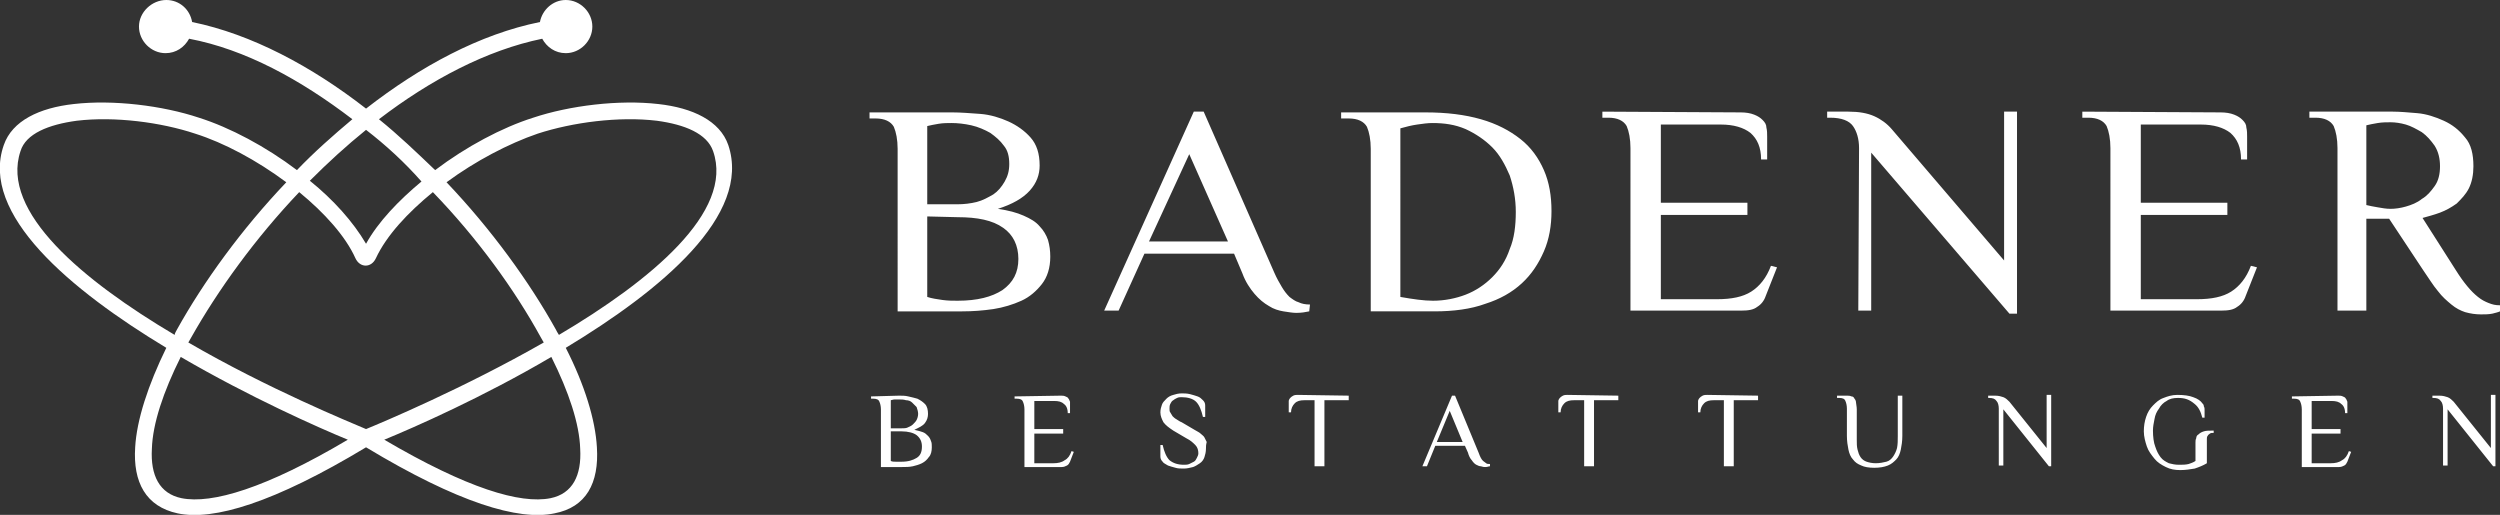
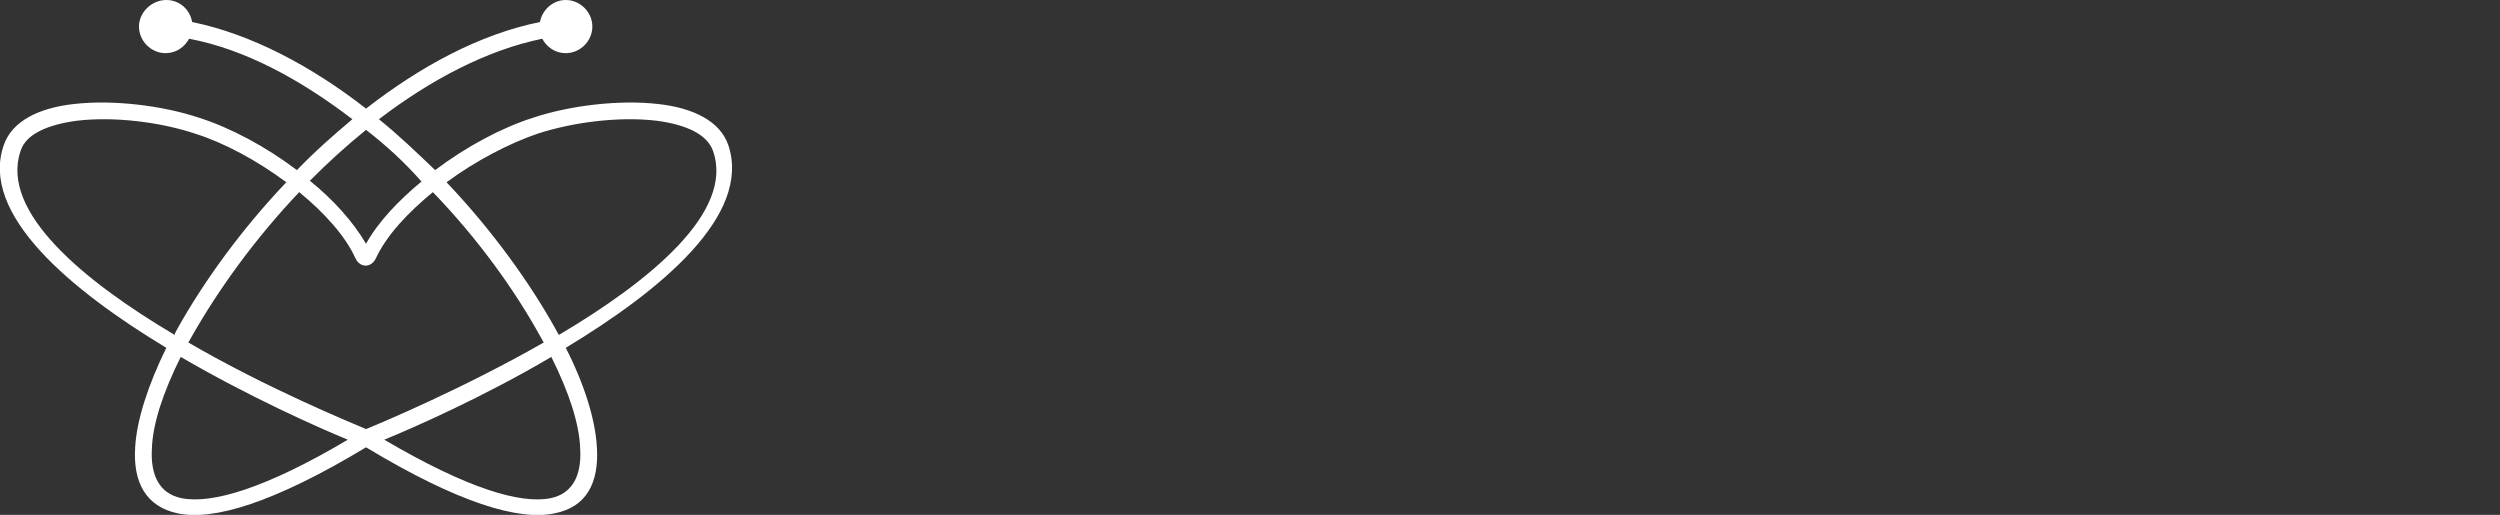
<svg xmlns="http://www.w3.org/2000/svg" version="1.1" id="Ebene_1" x="0px" y="0px" viewBox="0 0 329.2 67.8" style="enable-background:new 0 0 329.2 67.8;" xml:space="preserve">
  <rect x="0" y="0" width="329.2" height="67.8" fill="#333333" stroke="none" />
  <style type="text/css">
	.st0{fill-rule:evenodd;clip-rule:evenodd;fill:#FFFFFF;}
	.st1{fill:#FFFFFF;}
</style>
  <g>
    <path class="st0" d="M72.6,47c-9,5.3-18.1,9.3-22,10.9c10.9,6.4,17.9,8.5,21.9,7.7c2.9-0.6,4.1-3,3.9-6.5   C76.3,55.8,74.9,51.6,72.6,47 M70.8,17.6c-3.8,1.3-8.2,3.6-12,6.4c5.9,6.2,10.9,13.1,14.4,19.4c0.1,0.2,0.2,0.4,0.4,0.7   c12-7.1,23.1-16.2,20.3-24.2c-0.8-2.3-3.7-3.5-7.4-4C81.5,15.3,75.4,16.1,70.8,17.6z M23.8,47c-2.3,4.6-3.7,8.8-3.8,12.1   c-0.2,3.5,1,5.9,3.9,6.5c4,0.8,11.1-1.3,21.9-7.7C41.9,56.3,32.9,52.3,23.8,47z M23.3,43.4c3.5-6.3,8.5-13.2,14.4-19.4   c-3.9-2.9-8.2-5.2-12-6.4c-4.5-1.5-10.6-2.3-15.6-1.7c-3.7,0.5-6.7,1.7-7.4,4C0,27.9,11,37,23,44.1C23,43.9,23.2,43.6,23.3,43.4z    M39.4,25.3c-5.8,6.1-10.7,12.9-14.2,19.1c-0.1,0.2-0.3,0.5-0.4,0.7c10.5,6.1,21.3,10.5,23.4,11.4c2.2-0.9,12.9-5.4,23.4-11.4   c-0.1-0.2-0.3-0.5-0.4-0.7c-3.4-6.2-8.3-13-14.2-19.1C53.7,28,50.9,31,49.5,34c-0.6,1.3-2.1,1.3-2.7,0C45.5,31.1,42.7,28,39.4,25.3   z M48.2,17.1c-2.6,2.1-5,4.3-7.4,6.7c3.1,2.5,5.7,5.4,7.4,8.3c1.6-2.9,4.3-5.7,7.3-8.2C53.3,21.4,50.8,19.1,48.2,17.1z M21.9,0   c1.7,0,3.1,1.2,3.4,2.9C33.1,4.5,41,8.7,48.2,14.3c7.2-5.6,15-9.8,22.9-11.4C71.4,1.3,72.8,0,74.5,0C76.4,0,78,1.6,78,3.5   S76.4,7,74.5,7c-1.4,0-2.5-0.8-3.1-1.9c-7.3,1.5-14.7,5.4-21.5,10.6c2.6,2.1,5,4.4,7.4,6.7c4.1-3.1,8.8-5.6,12.9-6.9   c4.8-1.6,11.3-2.4,16.5-1.8c4.5,0.5,8.1,2.2,9.2,5.4c3.1,9.2-8.8,19.1-21.4,26.7c2.5,4.9,3.9,9.5,4.1,13.1c0.3,4.7-1.4,7.9-5.6,8.7   c-4.7,1-12.7-1.4-24.8-8.7c-12.1,7.3-20.1,9.7-24.8,8.7c-4.2-0.9-5.9-4.1-5.6-8.7c0.2-3.6,1.7-8.2,4.1-13.1   C9.3,38.2-2.7,28.2,0.5,19.1c1.1-3.2,4.7-4.9,9.2-5.4c5.2-0.6,11.7,0.2,16.5,1.8c4.1,1.3,8.8,3.8,12.9,6.9c2.3-2.4,4.8-4.6,7.3-6.7   c-6.8-5.2-14.1-9.2-21.5-10.6C24.3,6.2,23.2,7,21.8,7c-1.9,0-3.5-1.6-3.5-3.5S20,0,21.9,0z" />
-     <path class="st1" d="M314.6,28.8h-3v12.1h-3.8V19.5c0-1.2-0.2-2.2-0.5-2.9c-0.4-0.7-1.2-1.1-2.4-1.1h-0.8v-0.8h11   c0.9,0,2,0.1,3.2,0.2s2.4,0.5,3.5,1s2,1.2,2.8,2.2c0.8,0.9,1.1,2.2,1.1,3.8c0,1.1-0.2,2.1-0.6,2.9s-1,1.4-1.6,2   c-0.7,0.5-1.4,0.9-2.2,1.2c-0.8,0.3-1.6,0.5-2.3,0.7l4.4,6.9c0.5,0.8,1,1.5,1.5,2.1s0.9,1,1.4,1.4s0.9,0.6,1.4,0.8s0.9,0.3,1.5,0.3   V41c-0.2,0.1-0.6,0.2-1,0.3c-0.5,0.1-1,0.1-1.5,0.1c-0.7,0-1.4-0.1-2.1-0.3c-0.6-0.2-1.2-0.5-1.8-1s-1.2-1-1.8-1.8   c-0.6-0.7-1.2-1.7-1.9-2.7L314.6,28.8z M314.8,27.5c0.6,0,1.3-0.1,2-0.3s1.5-0.5,2.1-1c0.7-0.4,1.2-1,1.7-1.7s0.7-1.6,0.7-2.6   s-0.2-1.9-0.7-2.7c-0.5-0.7-1-1.3-1.7-1.8c-0.7-0.4-1.4-0.8-2.1-1s-1.4-0.3-2-0.3c-0.5,0-1.1,0-1.7,0.1s-1.1,0.2-1.5,0.3V27   c0.4,0.1,0.9,0.2,1.5,0.3C313.7,27.4,314.2,27.5,314.8,27.5z M292.4,14.8c0.7,0,1.3,0.1,1.8,0.3c0.5,0.2,0.8,0.4,1.1,0.7   c0.3,0.3,0.5,0.6,0.5,1c0.1,0.4,0.1,0.8,0.1,1.2v3h-0.8c0-1.6-0.5-2.7-1.4-3.5c-0.9-0.7-2.2-1.1-3.9-1.1h-7.9v10.3h11.4v1.6h-11.4   v11.1h7.4c1.9,0,3.4-0.3,4.5-1s2-1.8,2.6-3.4l0.8,0.2l-1.5,3.8c-0.2,0.6-0.6,1.1-1.1,1.4c-0.5,0.4-1.2,0.5-2.1,0.5h-14.6V19.5   c0-1.2-0.2-2.2-0.5-2.9c-0.4-0.7-1.2-1.1-2.4-1.1h-0.8v-0.8L292.4,14.8L292.4,14.8z M244.8,19.5c0-1.2-0.3-2.2-0.8-2.9   c-0.5-0.7-1.5-1.1-3-1.1h-0.4v-0.8h2.8c1.4,0,2.5,0.2,3.4,0.6s1.7,1,2.3,1.7l14.8,17.3V14.7h1.7v26.6h-1l-18.2-21.2v20.8h-1.7   L244.8,19.5L244.8,19.5z M229.2,14.8c0.7,0,1.3,0.1,1.8,0.3c0.5,0.2,0.8,0.4,1.1,0.7c0.3,0.3,0.5,0.6,0.5,1   c0.1,0.4,0.1,0.8,0.1,1.2v3h-0.8c0-1.6-0.5-2.7-1.4-3.5c-0.9-0.7-2.2-1.1-3.9-1.1h-7.9v10.3h11.4v1.6h-11.4v11.1h7.4   c1.9,0,3.4-0.3,4.5-1s2-1.8,2.6-3.4l0.8,0.2l-1.5,3.8c-0.2,0.6-0.6,1.1-1.1,1.4c-0.5,0.4-1.2,0.5-2.1,0.5h-14.6V19.5   c0-1.2-0.2-2.2-0.5-2.9c-0.4-0.7-1.2-1.1-2.4-1.1H211v-0.8L229.2,14.8L229.2,14.8z M187.7,14.8c2.8,0,5.2,0.3,7.3,0.9   s3.8,1.5,5.2,2.6s2.4,2.5,3.1,4.1s1,3.4,1,5.4c0,1.9-0.3,3.7-1,5.3c-0.7,1.6-1.6,3-2.9,4.2s-2.9,2.1-4.8,2.7c-1.9,0.7-4.2,1-6.7,1   h-8.4V19.6c0-1.2-0.2-2.2-0.5-2.9c-0.4-0.7-1.2-1.1-2.4-1.1h-1v-0.8L187.7,14.8L187.7,14.8z M184.4,39.1c1.7,0.3,3.1,0.5,4.3,0.5   c1.5,0,3-0.3,4.3-0.8s2.5-1.3,3.5-2.3s1.8-2.2,2.3-3.7c0.6-1.4,0.8-3.1,0.8-4.9c0-1.7-0.3-3.3-0.8-4.8c-0.6-1.4-1.3-2.7-2.3-3.7   s-2.2-1.8-3.5-2.4c-1.4-0.6-2.8-0.8-4.4-0.8c-0.6,0-1.3,0.1-2,0.2s-1.5,0.3-2.2,0.5L184.4,39.1L184.4,39.1z M151.3,31.8h10.4   l-5.1-11.5L151.3,31.8z M172.4,41c-0.5,0.1-1,0.2-1.7,0.2c-0.5,0-1-0.1-1.7-0.2c-0.6-0.1-1.3-0.3-1.9-0.7c-0.7-0.4-1.3-0.9-1.9-1.6   s-1.2-1.6-1.6-2.7l-1.1-2.6h-11.8l-3.4,7.5h-1.9l11.8-26.2h1.3l9.3,21.2c0.3,0.7,0.7,1.4,1,1.9s0.6,0.9,1,1.3   c0.4,0.3,0.8,0.6,1.2,0.7c0.4,0.2,0.9,0.3,1.5,0.3L172.4,41L172.4,41z M125.4,14.8c1.1,0,2.3,0.1,3.7,0.2c1.3,0.1,2.6,0.5,3.7,1   s2.1,1.2,2.9,2.1s1.2,2.1,1.2,3.7c0,1.2-0.4,2.3-1.3,3.3c-0.9,1-2.3,1.8-4.2,2.4c1.4,0.2,2.5,0.5,3.4,0.9s1.6,0.8,2.1,1.4   c0.5,0.5,0.9,1.2,1.1,1.8c0.2,0.7,0.3,1.4,0.3,2.2c0,1.5-0.4,2.7-1.1,3.6s-1.6,1.7-2.7,2.2s-2.4,0.9-3.7,1.1   c-1.4,0.2-2.7,0.3-4.1,0.3h-8.5V19.6c0-1.2-0.2-2.2-0.5-2.9c-0.4-0.7-1.2-1.1-2.4-1.1h-0.8v-0.8L125.4,14.8L125.4,14.8z    M126.1,26.9c0.8,0,1.7-0.1,2.5-0.3s1.5-0.6,2.2-1c0.6-0.4,1.1-1,1.5-1.7s0.6-1.4,0.6-2.3c0-1-0.2-1.8-0.7-2.4   c-0.5-0.7-1.1-1.2-1.8-1.7c-0.7-0.4-1.6-0.8-2.5-1s-1.8-0.3-2.6-0.3c-0.5,0-1.1,0-1.7,0.1s-1.1,0.2-1.5,0.3v10.3H126.1z    M122.1,28.5v10.6c0.6,0.2,1.3,0.3,2,0.4s1.4,0.1,2,0.1c2.6,0,4.5-0.5,5.9-1.4c1.4-1,2.1-2.3,2.1-4.1s-0.7-3.2-2-4.1   c-1.4-1-3.4-1.4-6-1.4L122.1,28.5L122.1,28.5z" />
-     <path class="st1" d="M321.7,53.8c0-0.4-0.1-0.8-0.3-1c-0.2-0.3-0.5-0.4-1-0.4h-0.1v-0.3h0.9c0.5,0,0.8,0.1,1.1,0.2s0.6,0.4,0.8,0.6   L328,59v-7h0.6v9.4h-0.3l-6-7.5v7.4h-0.6V53.8L321.7,53.8z M307.9,52.1c0.2,0,0.4,0,0.6,0.1s0.3,0.1,0.4,0.3   c0.1,0.1,0.1,0.2,0.2,0.4c0,0.1,0,0.3,0,0.4v1.1h-0.3c0-0.6-0.2-1-0.5-1.2c-0.3-0.3-0.7-0.4-1.3-0.4h-2.6v3.7h3.8v0.6h-3.8V61h2.5   c0.6,0,1.1-0.1,1.5-0.4c0.4-0.2,0.7-0.6,0.9-1.2l0.3,0.1l-0.5,1.3c-0.1,0.2-0.2,0.4-0.4,0.5s-0.4,0.2-0.7,0.2h-4.9v-7.6   c0-0.4-0.1-0.8-0.2-1c-0.1-0.3-0.4-0.4-0.8-0.4h-0.3v-0.3L307.9,52.1L307.9,52.1L307.9,52.1z M286.8,52.4c-0.6,0-1.1,0.1-1.5,0.4   c-0.4,0.2-0.8,0.6-1,1c-0.3,0.4-0.5,0.8-0.6,1.4c-0.1,0.5-0.2,1-0.2,1.5c0,0.8,0.1,1.6,0.3,2.1c0.2,0.6,0.4,1,0.7,1.4   s0.7,0.6,1.1,0.8c0.4,0.1,0.8,0.2,1.3,0.2s0.9,0,1.3-0.1c0.3-0.1,0.6-0.2,0.9-0.4v-2.4c0-0.2,0-0.4,0.1-0.6c0-0.2,0.1-0.4,0.3-0.5   c0.2-0.2,0.4-0.3,0.7-0.4s0.7-0.1,1.3-0.1V57c-0.2,0-0.4,0-0.5,0.1s-0.2,0.1-0.3,0.3c-0.1,0.1-0.1,0.3-0.1,0.4c0,0.2,0,0.3,0,0.6   V61c-0.5,0.3-1,0.5-1.6,0.7c-0.6,0.1-1.2,0.2-1.9,0.2s-1.3-0.1-1.9-0.4s-1.1-0.6-1.5-1.1s-0.8-1-1-1.6s-0.4-1.3-0.4-2   s0.1-1.3,0.3-1.9s0.5-1.1,0.9-1.5s0.8-0.8,1.4-1c0.5-0.2,1.1-0.4,1.8-0.4c0.9,0,1.6,0.1,2.1,0.3c0.6,0.2,1,0.5,1.2,0.8   c0.1,0.1,0.2,0.2,0.2,0.4c0.1,0.2,0.1,0.3,0.1,0.5s0,0.3,0,0.5s0,0.3,0,0.5H290c-0.2-0.8-0.5-1.4-1-1.8   C288.3,52.6,287.7,52.4,286.8,52.4z M263.2,53.8c0-0.4-0.1-0.8-0.3-1c-0.2-0.3-0.5-0.4-1-0.4h-0.1v-0.3h0.9c0.5,0,0.8,0.1,1.1,0.2   s0.6,0.4,0.8,0.6l4.9,6.1v-7h0.6v9.4h-0.3l-6-7.5v7.4h-0.6V53.8L263.2,53.8z M243.2,53.8c0-0.4-0.1-0.8-0.2-1   c-0.1-0.3-0.4-0.4-0.8-0.4h-0.3v-0.3h1.3c0.2,0,0.4,0,0.6,0.1c0.2,0,0.3,0.1,0.4,0.3c0.1,0.1,0.2,0.3,0.2,0.5s0.1,0.5,0.1,0.9v4   c0,0.5,0,0.9,0.1,1.3s0.2,0.7,0.4,1s0.5,0.5,0.8,0.6s0.7,0.2,1.2,0.2s1-0.1,1.4-0.2s0.7-0.4,0.9-0.7c0.2-0.3,0.4-0.7,0.5-1.1   c0.1-0.5,0.1-1,0.1-1.6v-5.3h0.6v5.3c0,0.7-0.1,1.3-0.2,1.8c-0.1,0.5-0.3,1-0.6,1.3s-0.6,0.6-1.1,0.8c-0.5,0.2-1.1,0.3-1.8,0.3   s-1.3-0.1-1.7-0.3c-0.5-0.2-0.8-0.4-1.1-0.8c-0.3-0.3-0.5-0.8-0.6-1.3s-0.2-1.1-0.2-1.8L243.2,53.8L243.2,53.8z M231.5,52.1v0.6   h-3.2v8.7H227v-8.7h-1.3c-0.6,0-1,0.1-1.3,0.4s-0.5,0.7-0.5,1.2h-0.3v-1.1c0-0.1,0-0.3,0-0.4s0.1-0.3,0.2-0.4s0.2-0.2,0.4-0.3   s0.4-0.1,0.6-0.1L231.5,52.1L231.5,52.1z M213.1,52.1v0.6h-3.2v8.7h-1.3v-8.7h-1.3c-0.6,0-1,0.1-1.3,0.4s-0.5,0.7-0.5,1.2h-0.3   v-1.1c0-0.1,0-0.3,0-0.4s0.1-0.3,0.2-0.4s0.2-0.2,0.4-0.3s0.4-0.1,0.6-0.1L213.1,52.1L213.1,52.1z M189.2,58.2h3.4l-1.7-4.1   L189.2,58.2z M196.2,61.4c-0.2,0-0.3,0.1-0.6,0.1c-0.2,0-0.3,0-0.6-0.1c-0.2,0-0.4-0.1-0.6-0.2s-0.4-0.3-0.6-0.6   c-0.2-0.2-0.4-0.6-0.5-1l-0.4-0.9H189l-1.1,2.7h-0.6l3.9-9.3h0.4l3.1,7.5c0.1,0.3,0.2,0.5,0.3,0.7s0.2,0.3,0.3,0.4s0.3,0.2,0.4,0.3   c0.1,0.1,0.3,0.1,0.5,0.1V61.4L196.2,61.4z M177.6,52.1v0.6h-3.2v8.7h-1.3v-8.7h-1.3c-0.6,0-1,0.1-1.3,0.4s-0.5,0.7-0.5,1.2h-0.3   v-1.1c0-0.1,0-0.3,0-0.4s0.1-0.3,0.2-0.4s0.2-0.2,0.4-0.3s0.4-0.1,0.6-0.1L177.6,52.1L177.6,52.1z M158.8,59.1   c0,0.4-0.1,0.8-0.2,1.1c-0.1,0.3-0.3,0.6-0.6,0.8c-0.3,0.2-0.6,0.4-0.9,0.5c-0.4,0.1-0.8,0.2-1.2,0.2s-0.8,0-1.1-0.1   c-0.4-0.1-0.7-0.2-1-0.3c-0.3-0.2-0.6-0.3-0.7-0.5c-0.2-0.2-0.3-0.4-0.3-0.7v-1.5h0.3c0.2,0.9,0.5,1.6,0.9,2   c0.5,0.4,1.1,0.6,1.9,0.6c0.2,0,0.5,0,0.7-0.1s0.4-0.2,0.6-0.3c0.2-0.1,0.3-0.3,0.4-0.5s0.2-0.4,0.2-0.6c0-0.4-0.1-0.8-0.4-1.1   c-0.3-0.3-0.6-0.6-1.2-0.9l-1.7-1c-0.6-0.4-1-0.7-1.3-1.1c-0.2-0.4-0.4-0.8-0.4-1.3c0-0.4,0.1-0.7,0.2-1s0.3-0.5,0.6-0.8   c0.2-0.2,0.5-0.4,0.9-0.5c0.3-0.1,0.7-0.2,1.1-0.2c0.3,0,0.7,0,1.1,0.1s0.7,0.2,1,0.3s0.5,0.3,0.7,0.5s0.3,0.4,0.3,0.7v1.5h-0.3   c-0.2-0.9-0.5-1.6-0.9-2s-1.1-0.6-1.9-0.6c-0.2,0-0.4,0-0.6,0.1s-0.4,0.2-0.5,0.3c-0.2,0.1-0.3,0.3-0.4,0.5s-0.1,0.4-0.1,0.6   s0,0.4,0.1,0.5c0.1,0.2,0.2,0.3,0.3,0.5c0.1,0.1,0.3,0.3,0.5,0.4s0.4,0.3,0.7,0.4l1.7,1c0.3,0.2,0.6,0.3,0.8,0.5s0.4,0.3,0.5,0.5   s0.2,0.4,0.3,0.6C158.8,58.6,158.8,58.8,158.8,59.1z M139.7,52.1c0.2,0,0.4,0,0.6,0.1s0.3,0.1,0.4,0.3c0.1,0.1,0.1,0.2,0.2,0.4   c0,0.1,0,0.3,0,0.4v1.1h-0.3c0-0.6-0.2-1-0.5-1.2c-0.3-0.3-0.7-0.4-1.3-0.4h-2.6v3.7h3.8v0.6h-3.8V61h2.5c0.6,0,1.1-0.1,1.5-0.4   c0.4-0.2,0.7-0.6,0.9-1.2l0.3,0.1l-0.5,1.3c-0.1,0.2-0.2,0.4-0.4,0.5s-0.4,0.2-0.7,0.2h-4.9v-7.6c0-0.4-0.1-0.8-0.2-1   c-0.1-0.3-0.4-0.4-0.8-0.4h-0.3v-0.3L139.7,52.1L139.7,52.1z M118.4,52.1c0.4,0,0.8,0,1.2,0.1c0.4,0.1,0.9,0.2,1.2,0.3   c0.4,0.2,0.7,0.4,1,0.7s0.4,0.8,0.4,1.3c0,0.4-0.1,0.8-0.4,1.2s-0.8,0.6-1.4,0.9c0.5,0.1,0.8,0.2,1.1,0.3c0.3,0.1,0.5,0.3,0.7,0.5   c0.2,0.2,0.3,0.4,0.4,0.7c0.1,0.2,0.1,0.5,0.1,0.8c0,0.5-0.1,1-0.4,1.3c-0.2,0.3-0.5,0.6-0.9,0.8c-0.4,0.2-0.8,0.3-1.2,0.4   c-0.5,0.1-0.9,0.1-1.4,0.1H116v-7.6c0-0.4-0.1-0.8-0.2-1c-0.1-0.3-0.4-0.4-0.8-0.4h-0.3v-0.3L118.4,52.1L118.4,52.1z M118.7,56.4   c0.3,0,0.6,0,0.8-0.1s0.5-0.2,0.7-0.4s0.4-0.4,0.5-0.6s0.2-0.5,0.2-0.8s-0.1-0.6-0.2-0.9c-0.2-0.2-0.4-0.4-0.6-0.6   s-0.5-0.3-0.8-0.3c-0.3-0.1-0.6-0.1-0.9-0.1c-0.2,0-0.4,0-0.6,0s-0.4,0.1-0.5,0.1v3.7L118.7,56.4L118.7,56.4z M117.3,57v3.7   c0.2,0.1,0.4,0.1,0.7,0.1c0.2,0,0.5,0,0.7,0c0.9,0,1.5-0.2,2-0.5s0.7-0.8,0.7-1.5c0-0.6-0.2-1.1-0.7-1.5c-0.4-0.3-1.1-0.5-2-0.5   h-1.4V57z" />
  </g>
</svg>